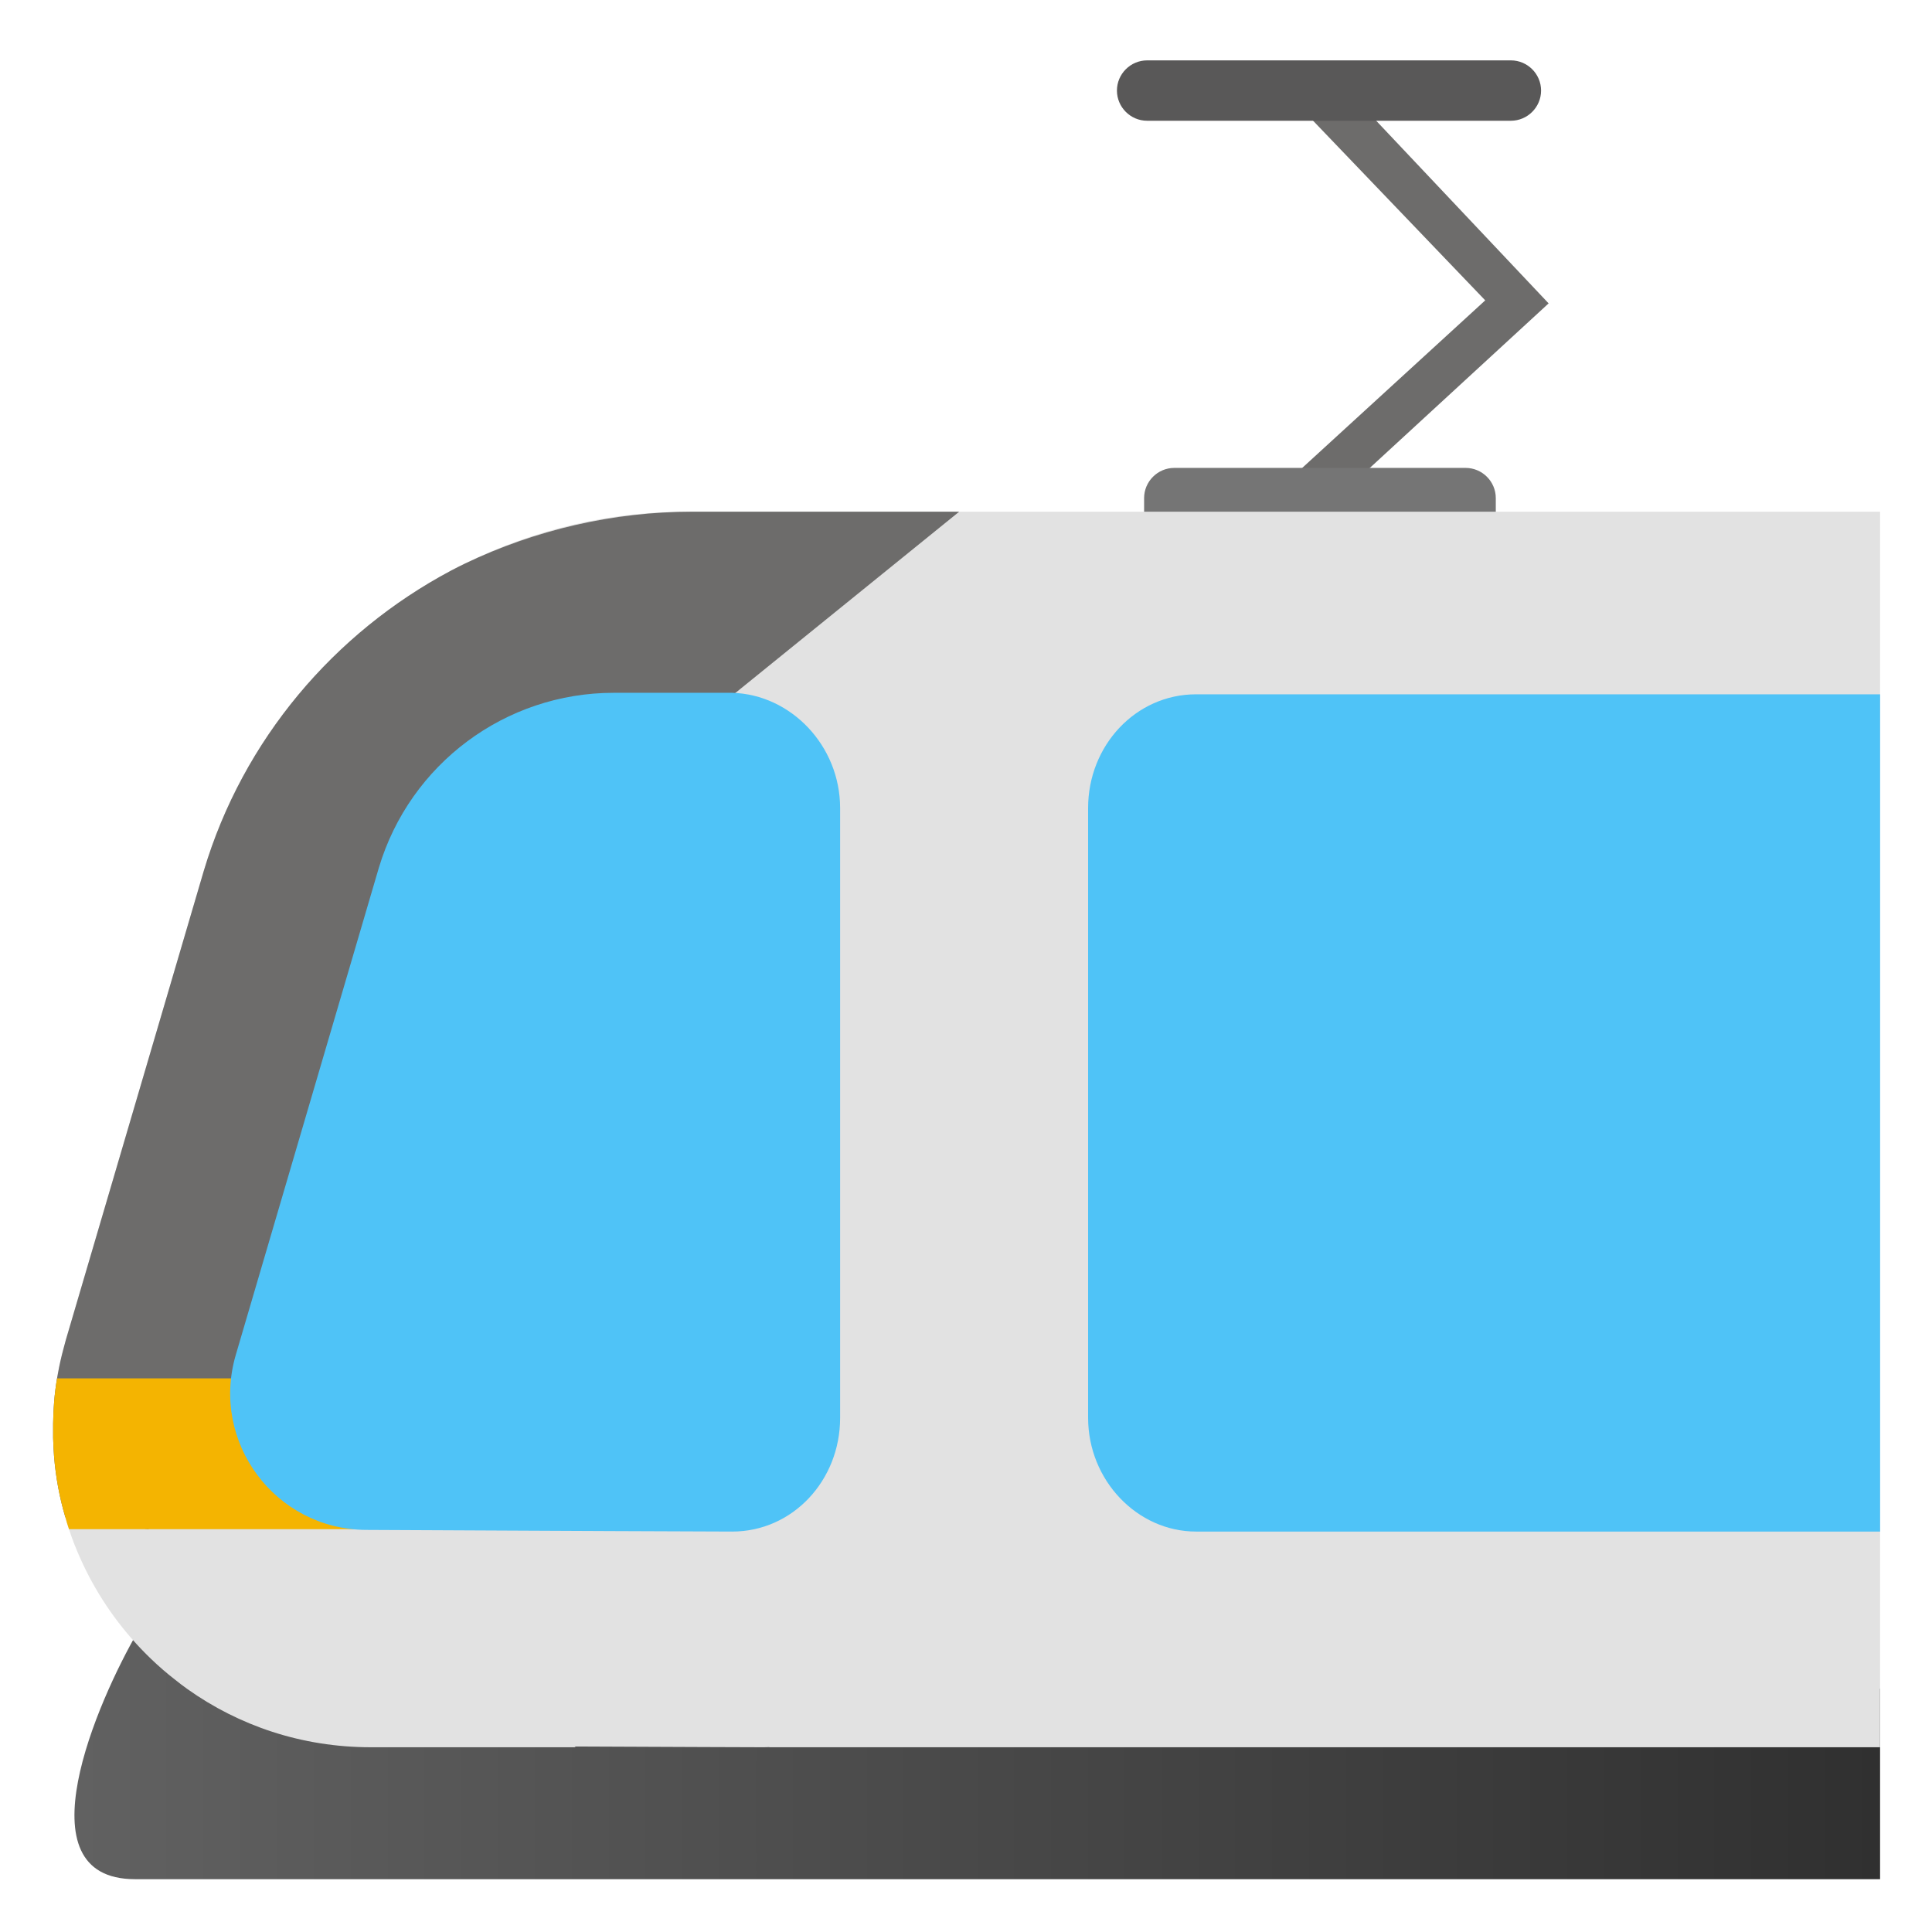
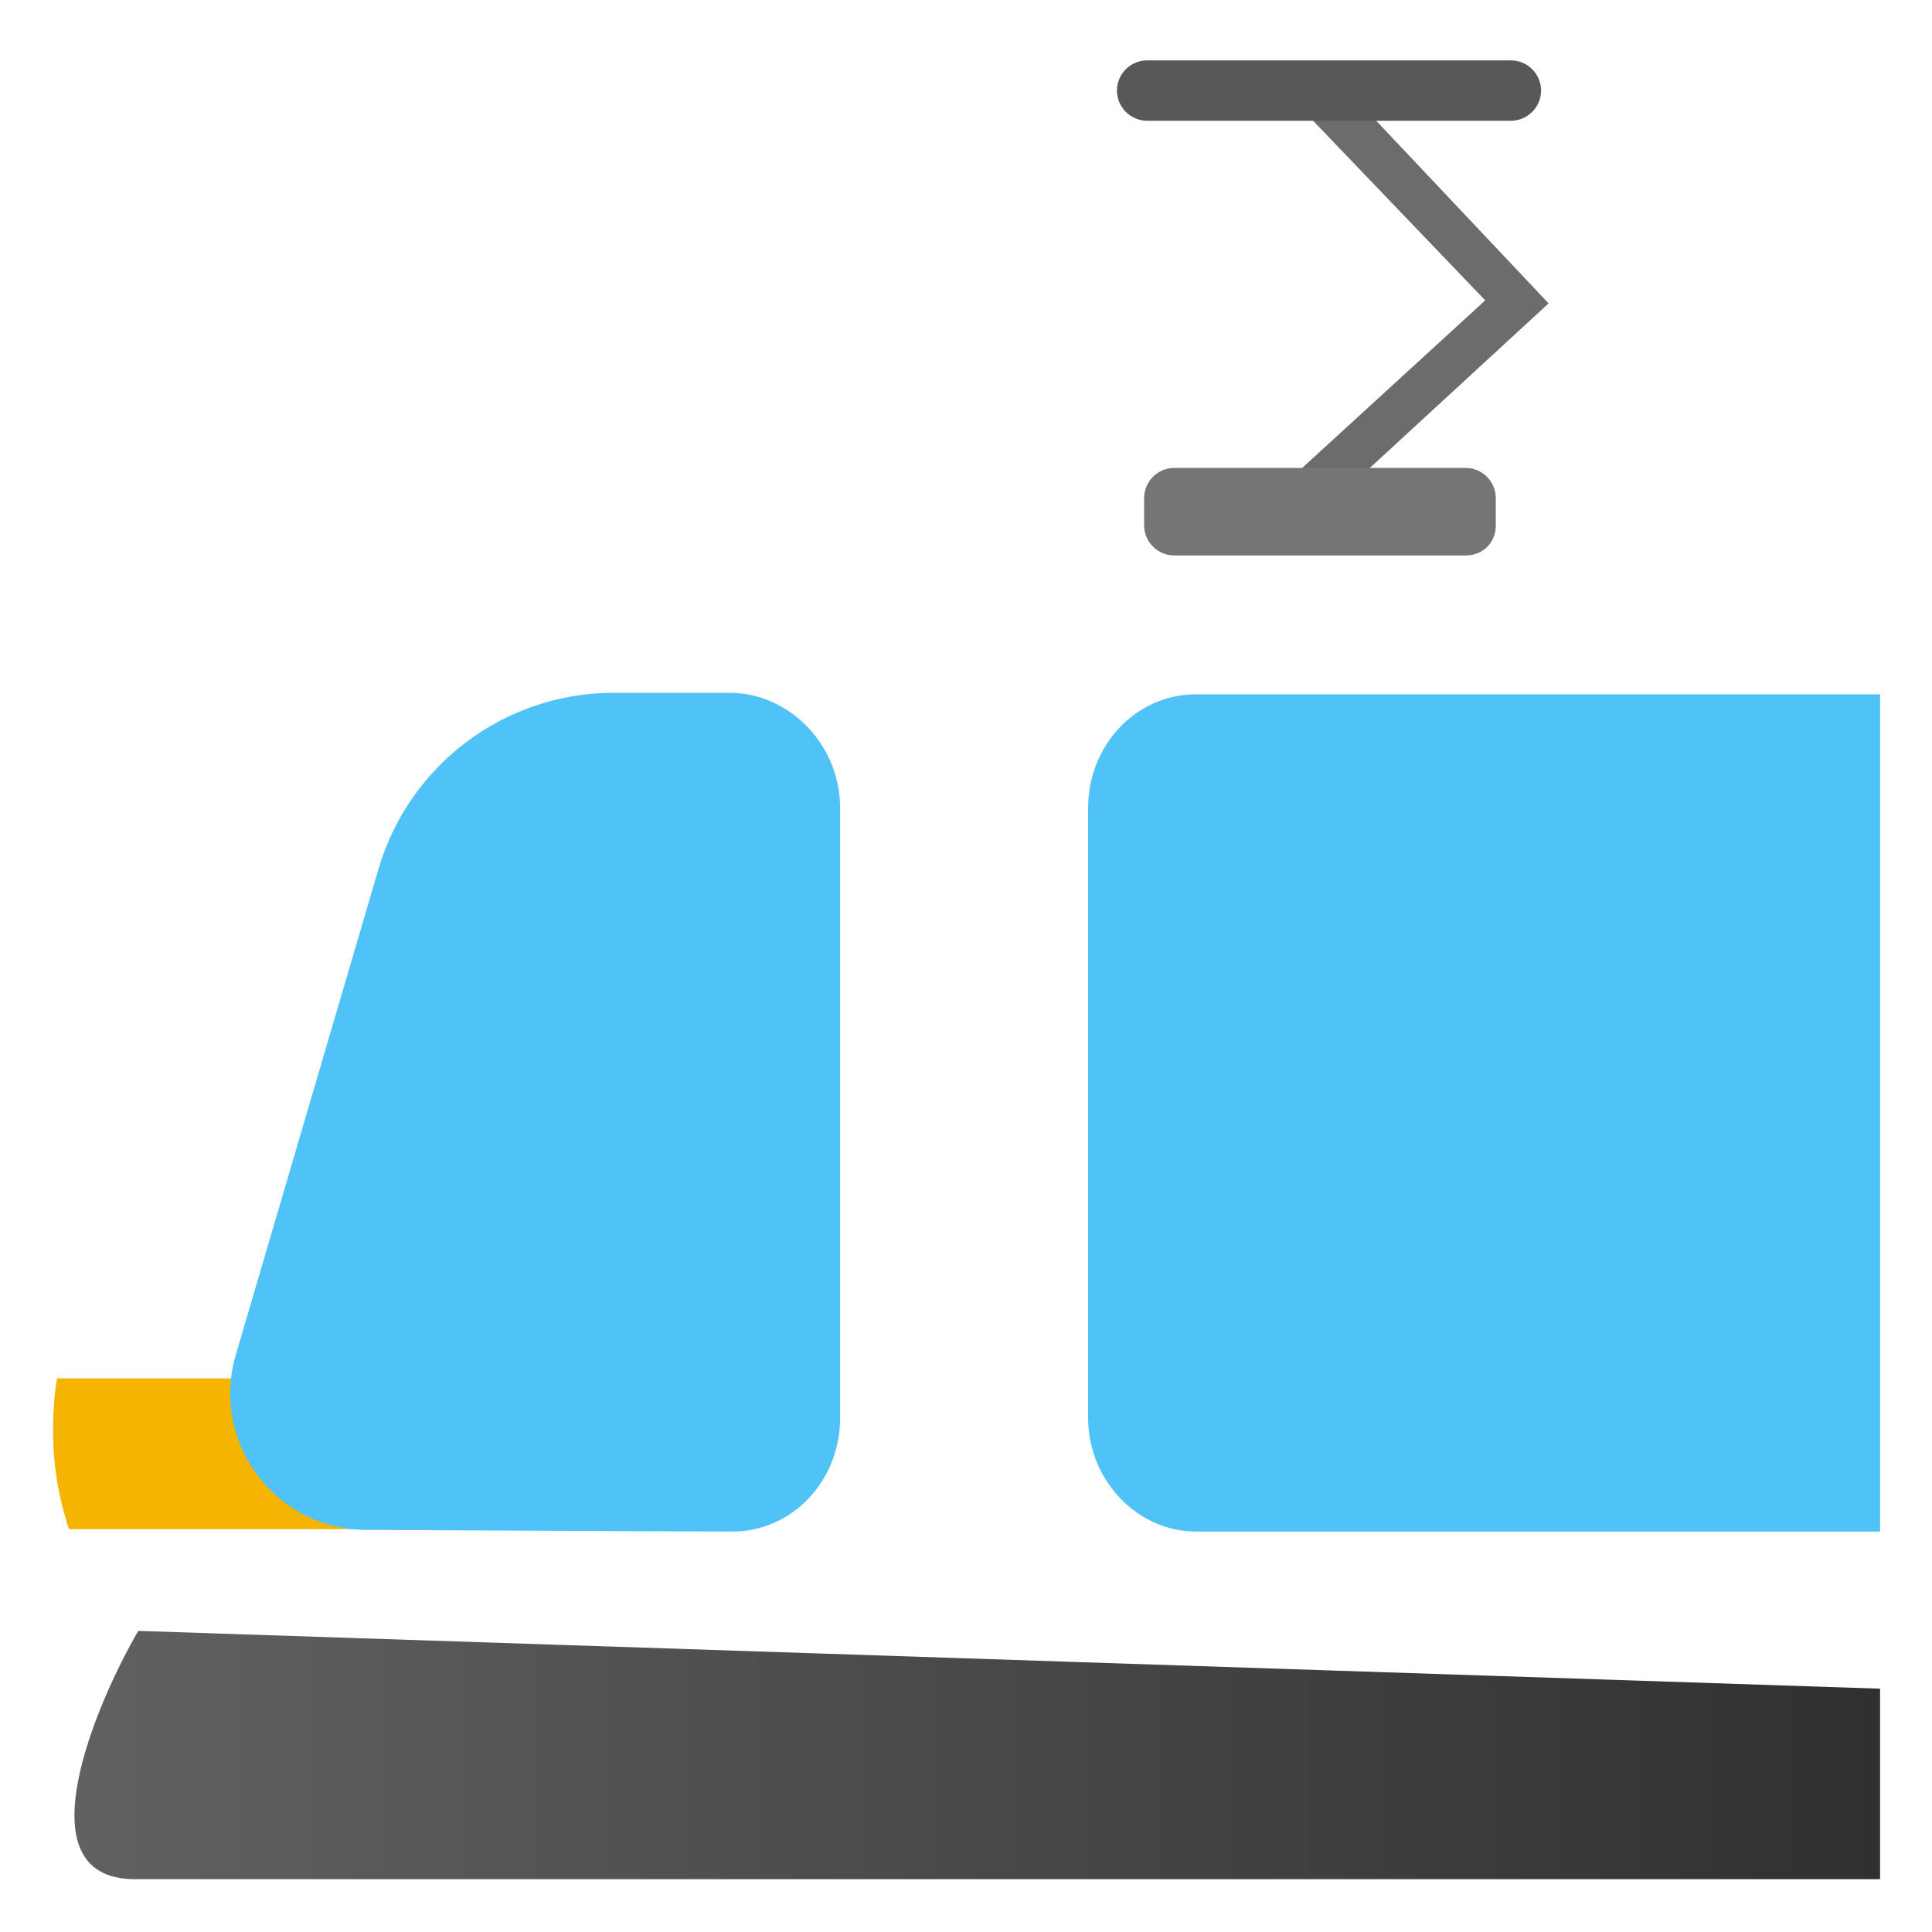
<svg xmlns="http://www.w3.org/2000/svg" version="1.1" id="Layer_1" x="0px" y="0px" viewBox="0 0 128 128" style="enable-background:new 0 0 128 128;" xml:space="preserve">
  <polygon style="fill:#6D6C6B;" points="86.3,35.1 84.2,32.9 98.4,19.9 86.9,7.9 89.1,5.8 102.6,20.1 " />
  <path style="fill:#757575;" d="M97.1,36.8H77.8c-1.1,0-2-0.9-2-2V33c0-1.1,0.9-2,2-2h19.3c1.1,0,2,0.9,2,2v1.8  C99.1,36,98.2,36.8,97.1,36.8z" />
  <path style="fill:#595858;" d="M100.1,8H76c-1.1,0-2-0.9-2-2l0,0c0-1.1,0.9-2,2-2h24.1c1.1,0,2,0.9,2,2l0,0  C102.1,7.1,101.2,8,100.1,8z" />
  <g>
    <linearGradient id="SVGID_1_" gradientUnits="userSpaceOnUse" x1="4.932" y1="116.275" x2="124.562" y2="116.275">
      <stop offset="0" style="stop-color:#616161" />
      <stop offset="1" style="stop-color:#303030" />
    </linearGradient>
    <path style="fill:url(#SVGID_1_);" d="M124.56,111.88l-115.4-3.83c-2.7,4.64-7.87,16.45-0.22,16.45h115.62V111.88z" />
  </g>
-   <path style="fill:#E2E2E2;" d="M124.56,33.9v81.86H50.97v-0.01c-0.12,0-0.24,0.01-0.36,0.01h-0.08c0,0-6.32-0.02-12.46-0.05  l0.08,0.05H24.57c-4.59,0-8.76-1.44-12.16-3.86c-0.27-0.19-0.53-0.39-0.79-0.6c-0.57-0.44-1.11-0.91-1.62-1.4  c-1.78-1.71-3.26-3.73-4.35-5.95c-0.26-0.53-0.5-1.08-0.72-1.63c-0.13-0.33-0.25-0.67-0.36-1.01c-0.09-0.26-0.17-0.53-0.24-0.79  c-0.39-1.31-0.64-2.67-0.75-4.06c-0.03-0.4-0.05-0.8-0.06-1.2v-0.94c0.01-1.1,0.11-2.22,0.32-3.34c0.1-0.55,0.22-1.09,0.37-1.64  c0.05-0.18,0.1-0.37,0.15-0.56l2.88-9.79L13.5,57.7c2.6-8.71,8.65-15.78,16.37-19.89c0.31-0.17,0.63-0.32,0.95-0.48  c4.47-2.21,9.46-3.43,14.63-3.43H124.56z" />
-   <path style="fill:#6D6C6B;" d="M63.55,33.9L47.51,46.89H41.6l-7.87,45.7l-4.75,1.73l-1.04,0.38L9.8,101.31l-5.47-0.79  c-0.39-1.31-0.64-2.67-0.75-4.06c-0.03-0.4-0.05-0.8-0.06-1.2v-0.94c0.01-0.99,0.09-1.99,0.26-3c0.02-0.11,0.04-0.23,0.06-0.34  c0.1-0.55,0.22-1.09,0.37-1.64c0.05-0.18,0.1-0.37,0.15-0.56l2.88-9.79L13.5,57.7c2.6-8.71,8.65-15.78,16.37-19.89  c0.31-0.17,0.63-0.32,0.95-0.48c4.63-2.21,9.77-3.43,15.09-3.43H63.55z" />
  <path style="fill:#F4B401;" d="M27.94,91.32v9.99H4.57c-0.09-0.26-0.17-0.53-0.24-0.79c-0.39-1.31-0.64-2.67-0.75-4.06  c-0.03-0.4-0.05-0.8-0.06-1.2v-0.94c0.01-0.99,0.09-1.99,0.26-3H27.94z" />
  <g>
    <path style="fill:#4FC3F7;" d="M55.66,53.54v40.4c0,4.14-3.14,7.53-7.15,7.53c0,0-13.71-0.05-24.27-0.11   c-6.01-0.04-10.31-5.82-8.62-11.59l9.48-32.28c2.06-6.88,8.38-11.59,15.56-11.59h7.85C52.4,46.01,55.66,49.4,55.66,53.54z" />
  </g>
  <g>
    <path style="fill:#4FC3F7;" d="M124.56,46.01v55.46H79.24c-3.89,0-7.15-3.39-7.15-7.54v-40.4c0-4.13,3.15-7.53,7.15-7.53H124.56z" />
  </g>
</svg>